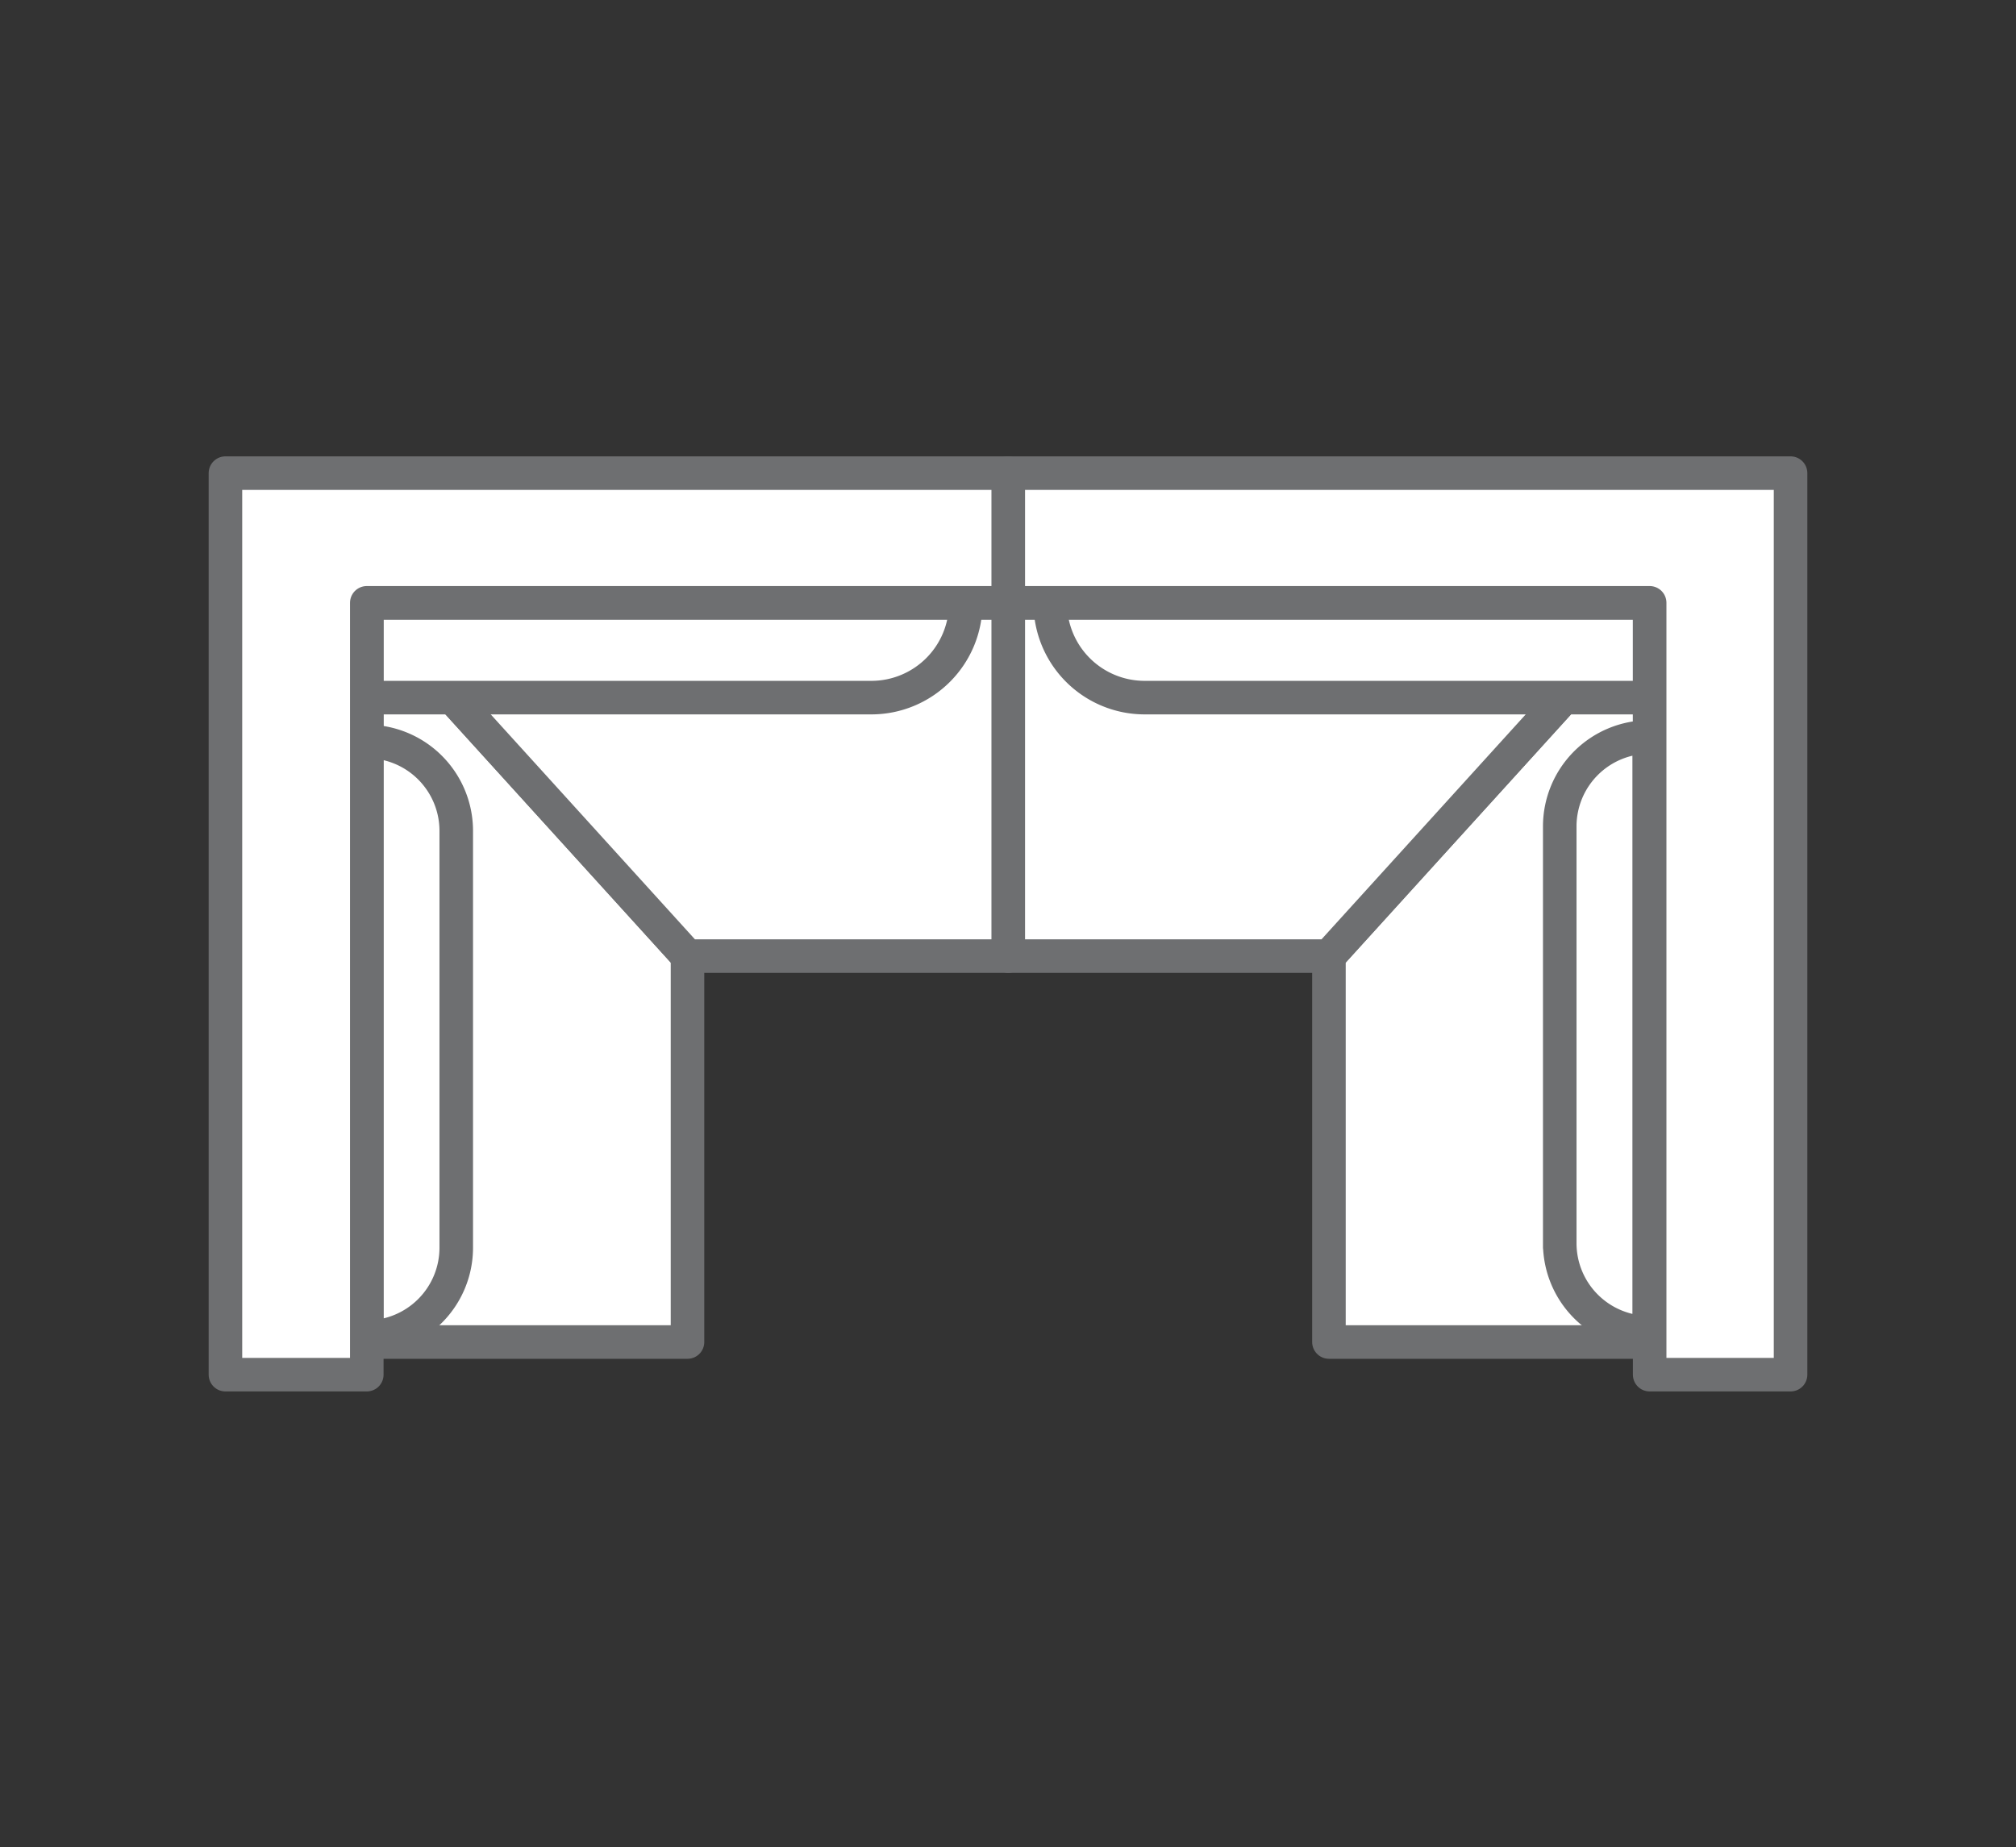
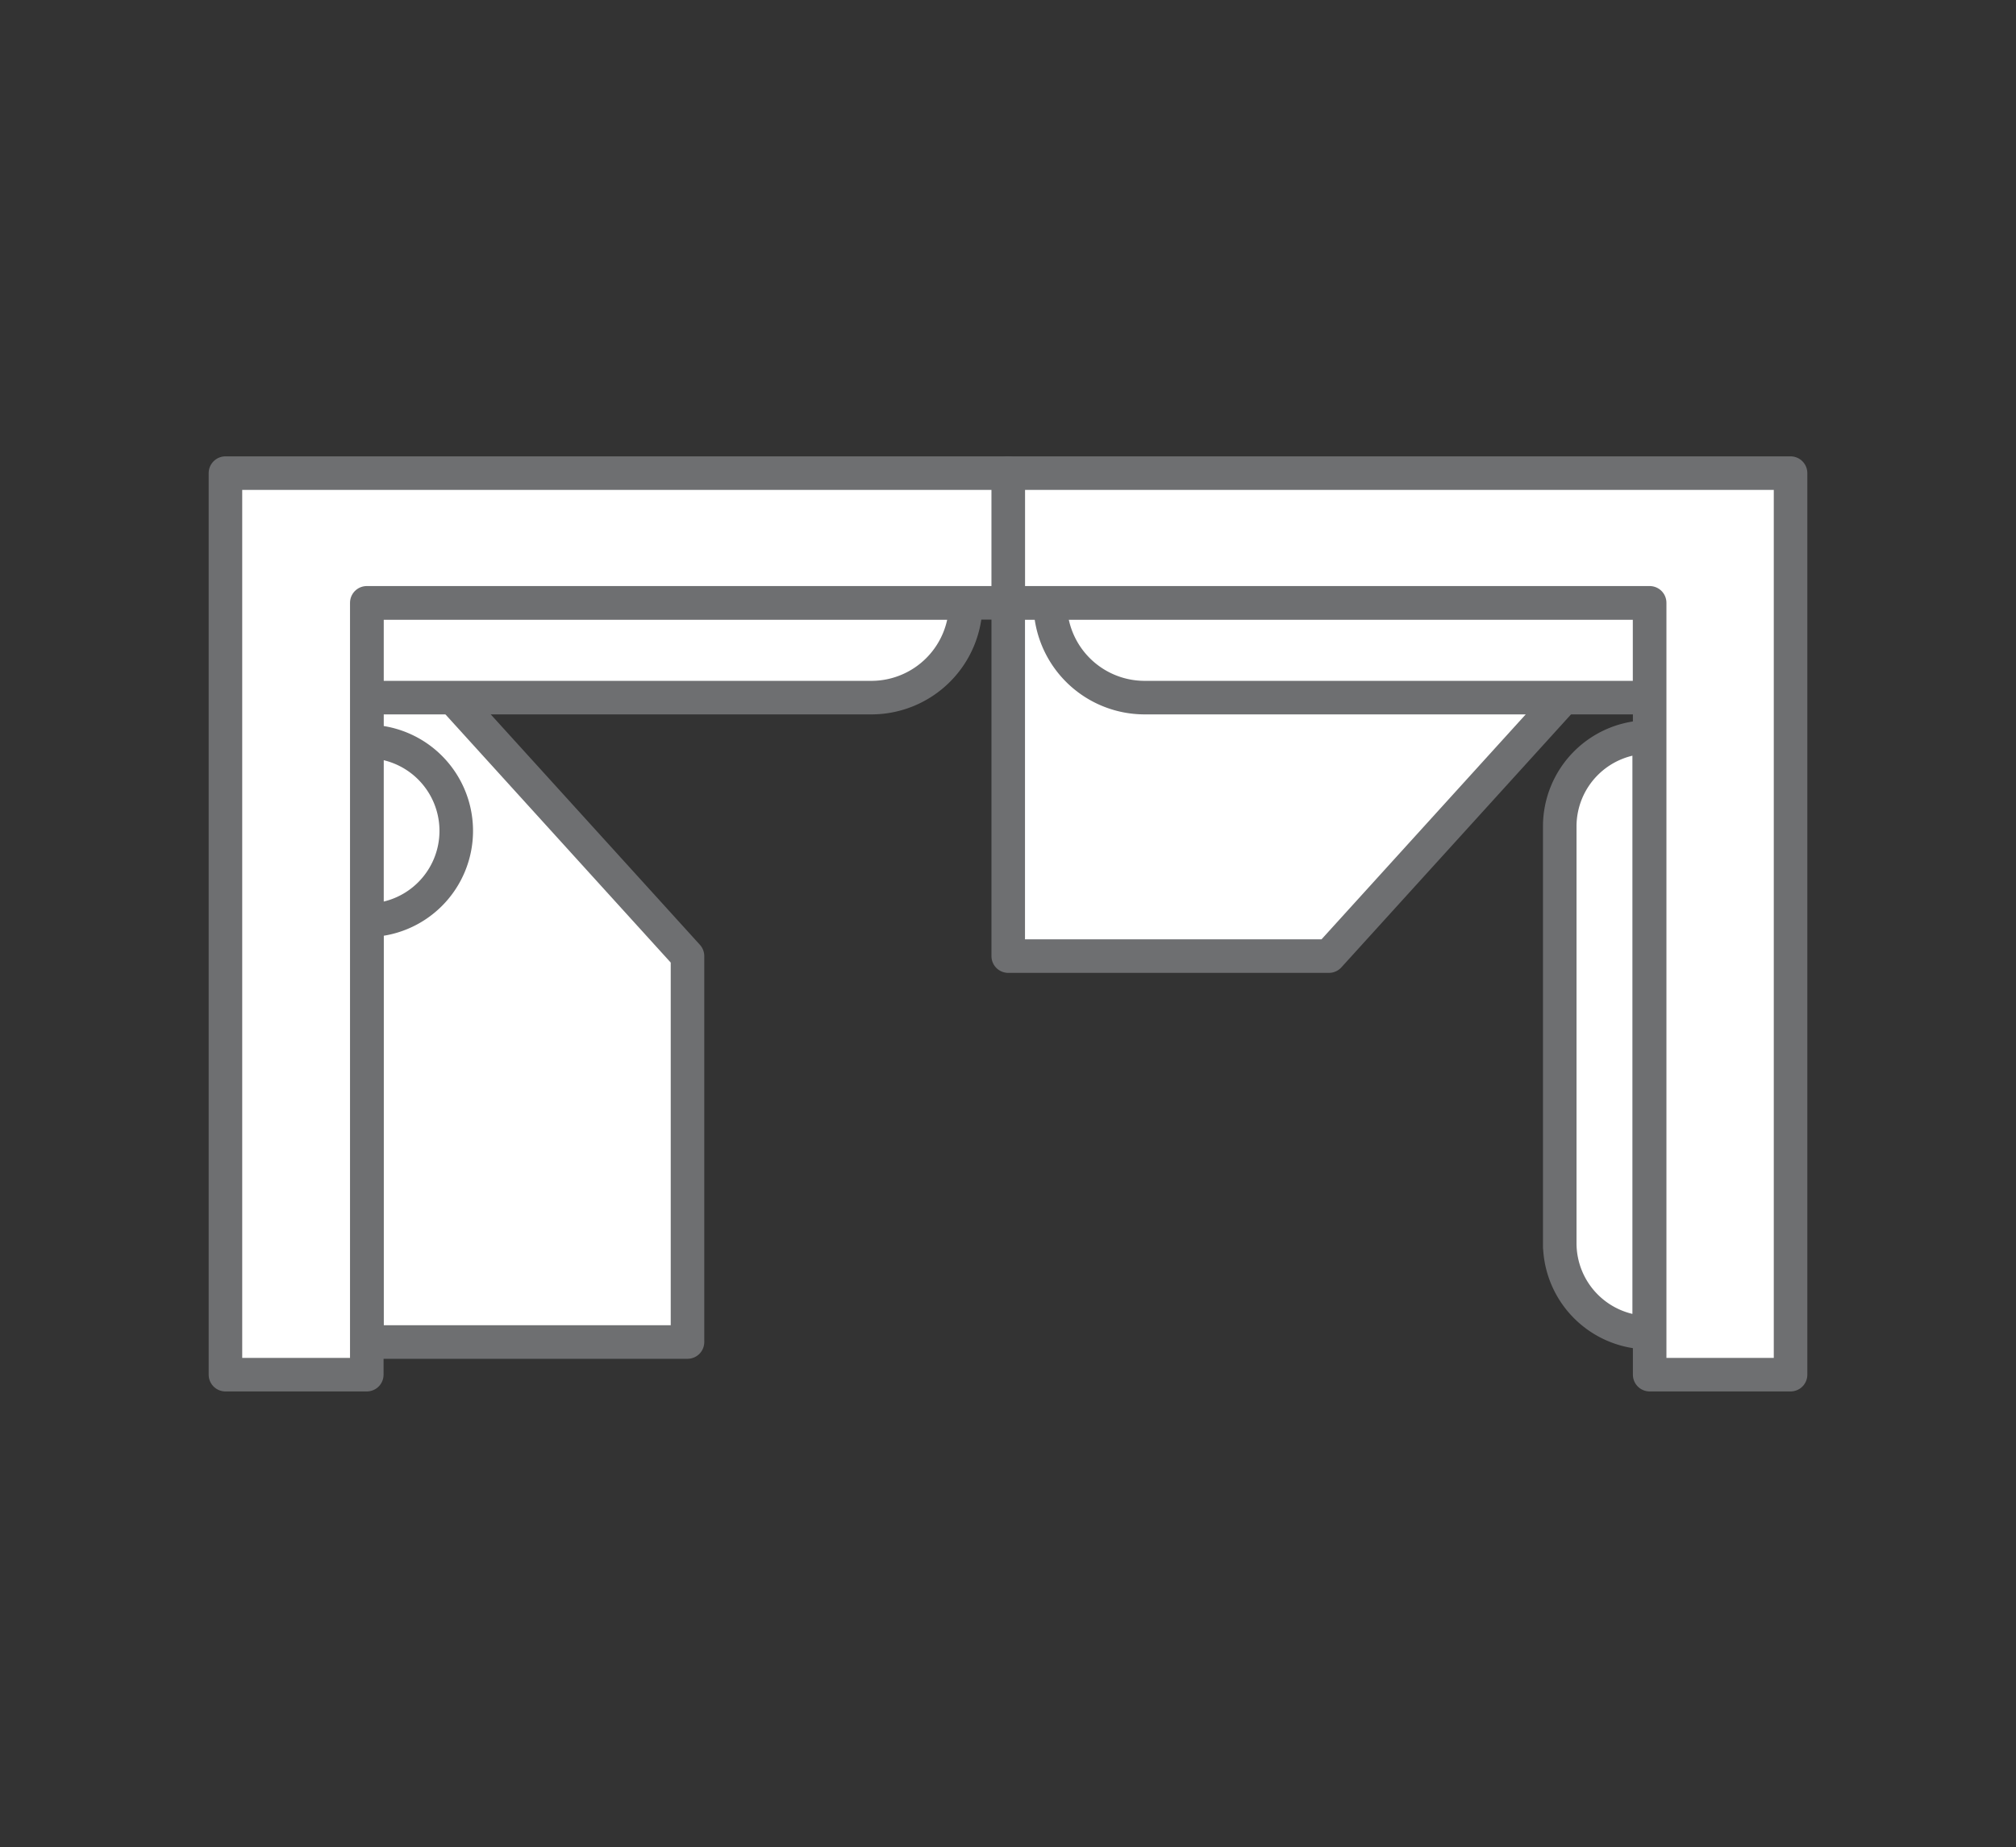
<svg xmlns="http://www.w3.org/2000/svg" id="Vrstva_1" data-name="Vrstva 1" viewBox="0 0 45.07 41.31">
  <rect x="0" y="0" width="45.07" height="41.31" fill="#333333" stroke="none" />
  <defs>
    <style>.cls-1{fill:#fff;stroke:#6e6f71;stroke-linecap:round;stroke-linejoin:round;stroke-width:0.75px;}</style>
  </defs>
-   <polygon class="cls-1" points="29.71 21.38 29.71 30.01 36.88 30.01 36.88 13.48 29.71 21.38" />
  <polygon class="cls-1" points="22.54 21.38 29.71 21.38 36.88 13.48 22.54 13.48 22.54 21.38" />
  <path class="cls-1" d="M23.48,13.48h13.4a0,0,0,0,1,0,0V15.6a0,0,0,0,1,0,0H25.59a2.11,2.11,0,0,1-2.11-2.11v0a0,0,0,0,1,0,0Z" />
  <path class="cls-1" d="M31.17,22.19h9.41a2,2,0,0,1,2,2v0a0,0,0,0,1,0,0H29.26a0,0,0,0,1,0,0v0a2,2,0,0,1,2-2Z" transform="translate(12.68 59.06) rotate(-90)" />
  <polygon class="cls-1" points="22.54 10.58 22.54 13.48 36.88 13.48 36.88 30.74 40.03 30.74 40.03 10.58 22.54 10.58" />
  <polygon class="cls-1" points="15.37 21.38 15.37 30.01 8.2 30.01 8.2 13.48 15.37 21.38" />
-   <polygon class="cls-1" points="22.54 21.38 15.37 21.38 8.2 13.48 22.54 13.48 22.54 21.38" />
  <path class="cls-1" d="M10.31,13.48H21.59a0,0,0,0,1,0,0V15.6a0,0,0,0,1,0,0H8.2a0,0,0,0,1,0,0v0A2.11,2.11,0,0,1,10.31,13.48Z" transform="translate(29.79 29.08) rotate(180)" />
-   <path class="cls-1" d="M2.58,22.19H15.81a0,0,0,0,1,0,0v0a2,2,0,0,1-2,2H4.49a2,2,0,0,1-2-2v0a0,0,0,0,1,0,0Z" transform="translate(-13.99 32.39) rotate(-90)" />
+   <path class="cls-1" d="M2.58,22.19H15.81a0,0,0,0,1,0,0v0a2,2,0,0,1-2,2a2,2,0,0,1-2-2v0a0,0,0,0,1,0,0Z" transform="translate(-13.99 32.39) rotate(-90)" />
  <polygon class="cls-1" points="22.54 10.58 22.54 13.48 8.2 13.48 8.2 30.74 5.04 30.74 5.04 10.58 22.54 10.58" />
</svg>